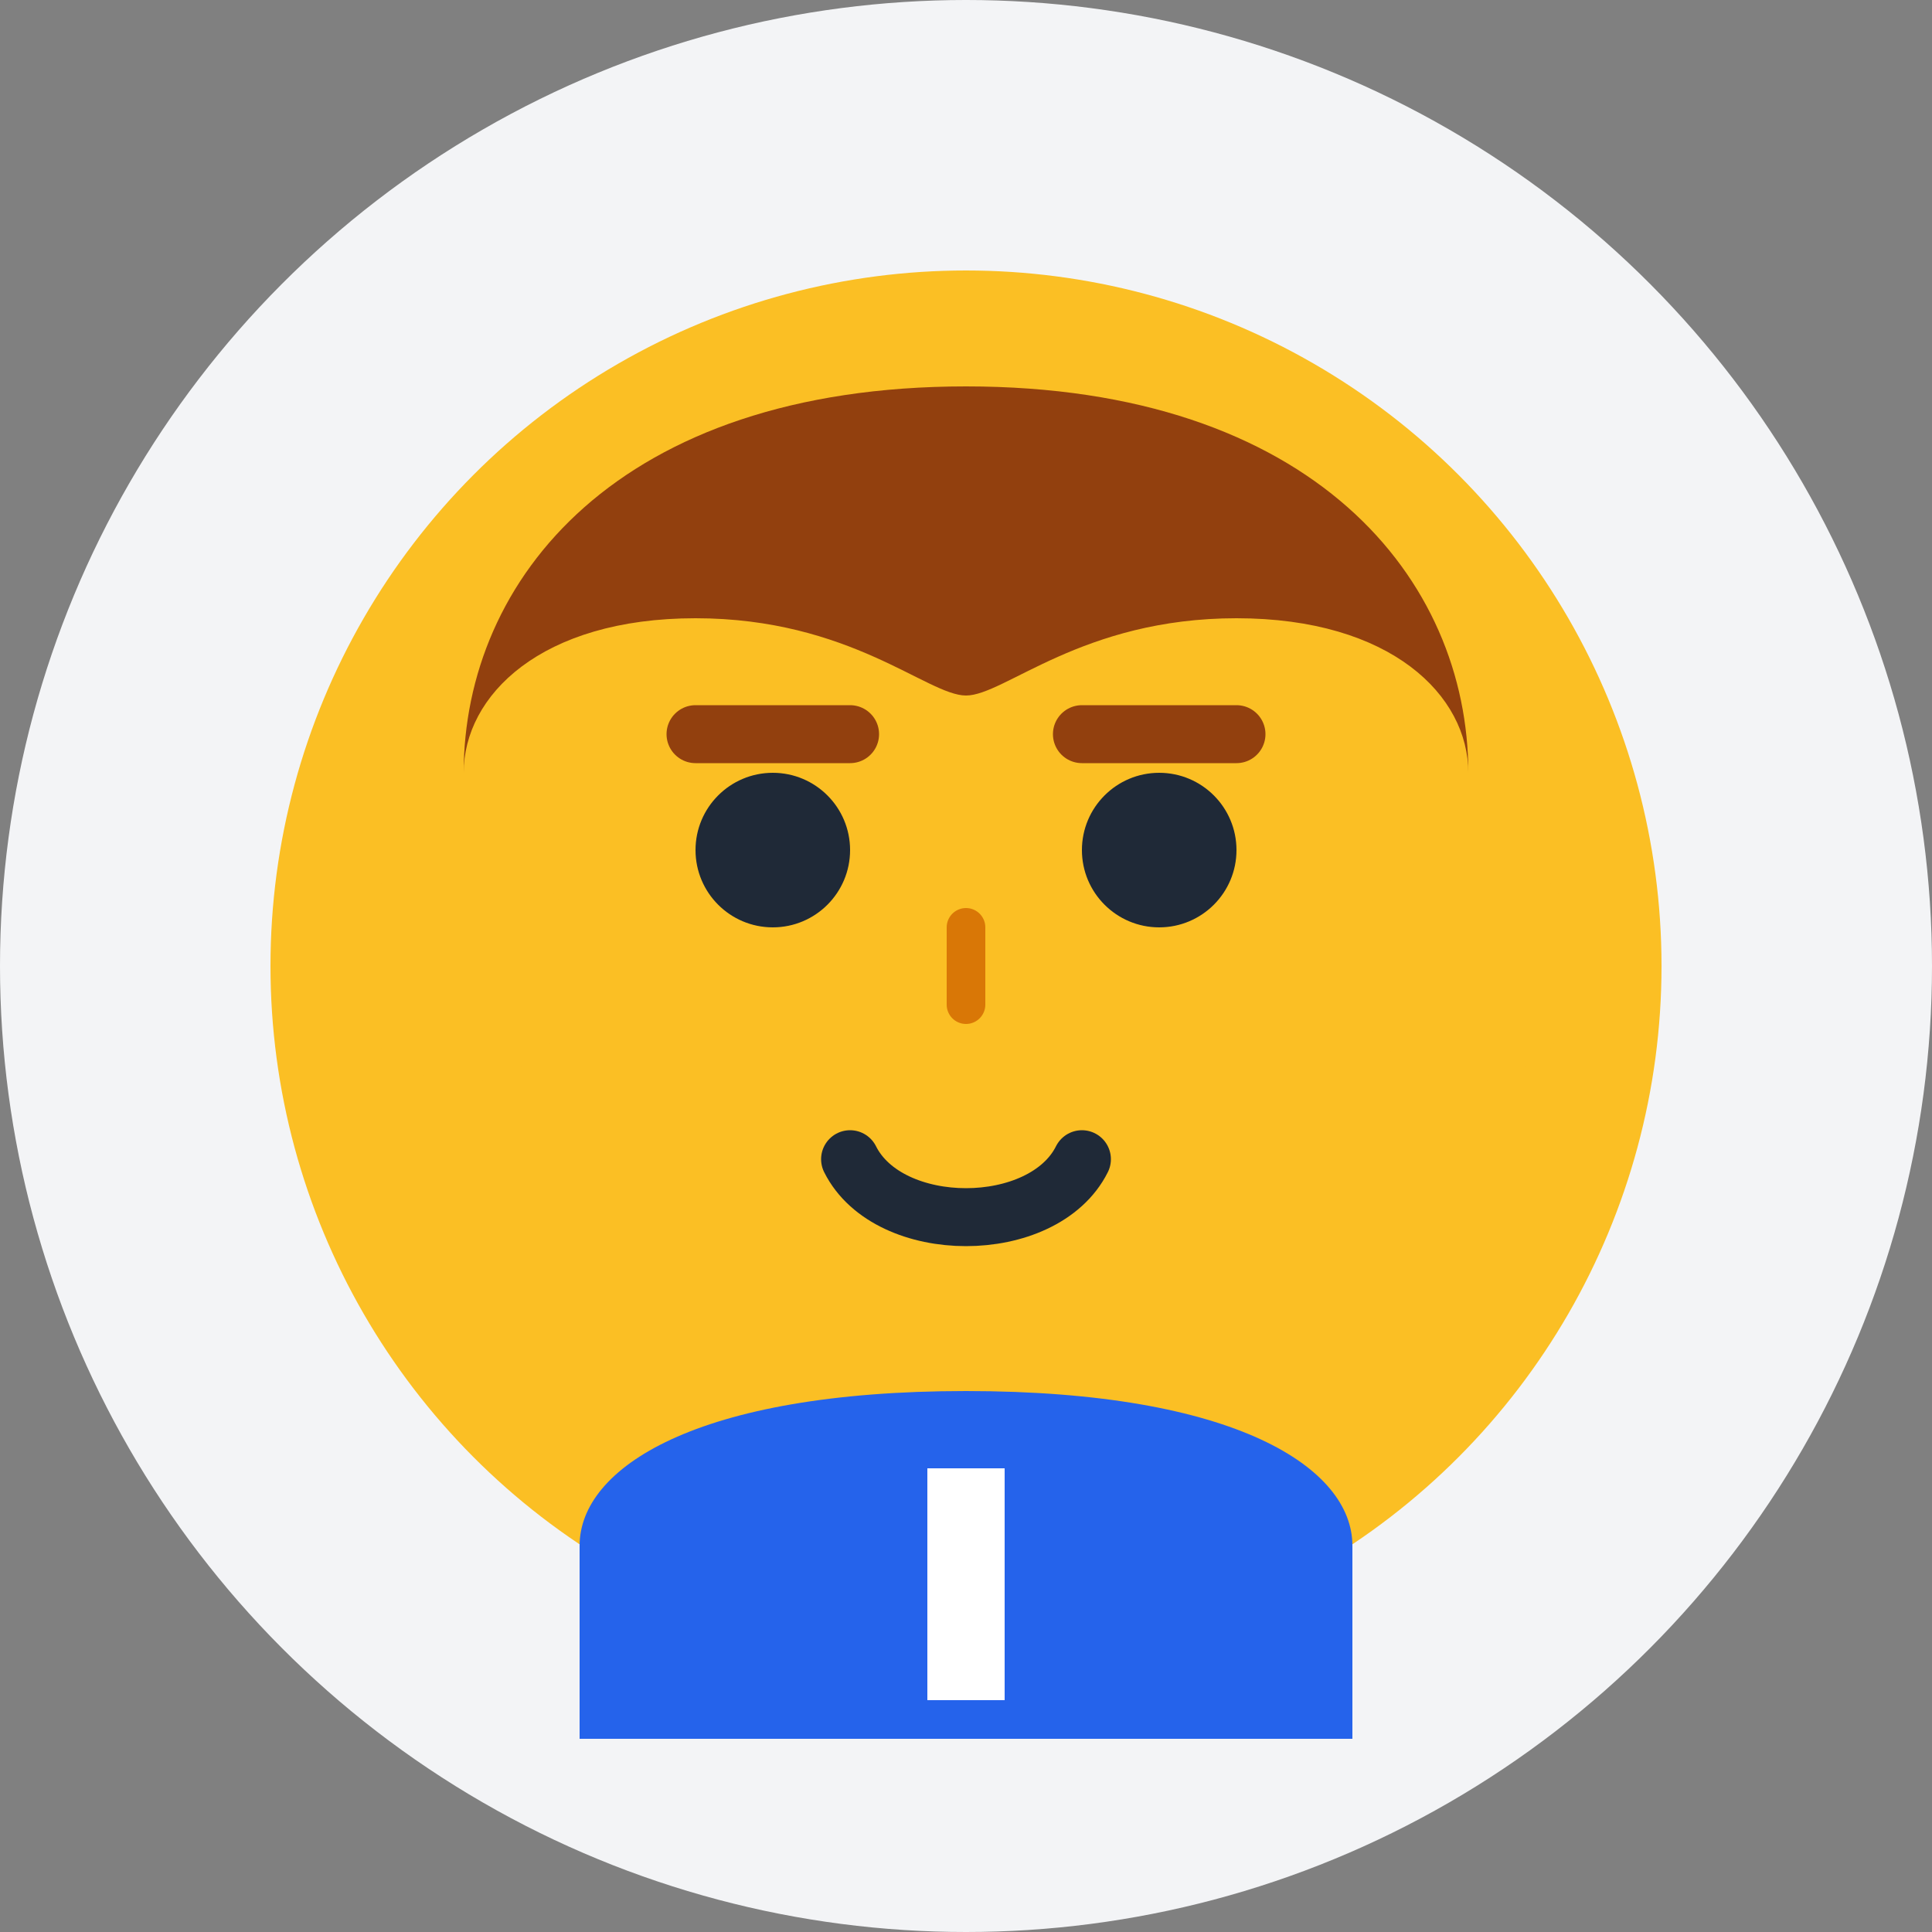
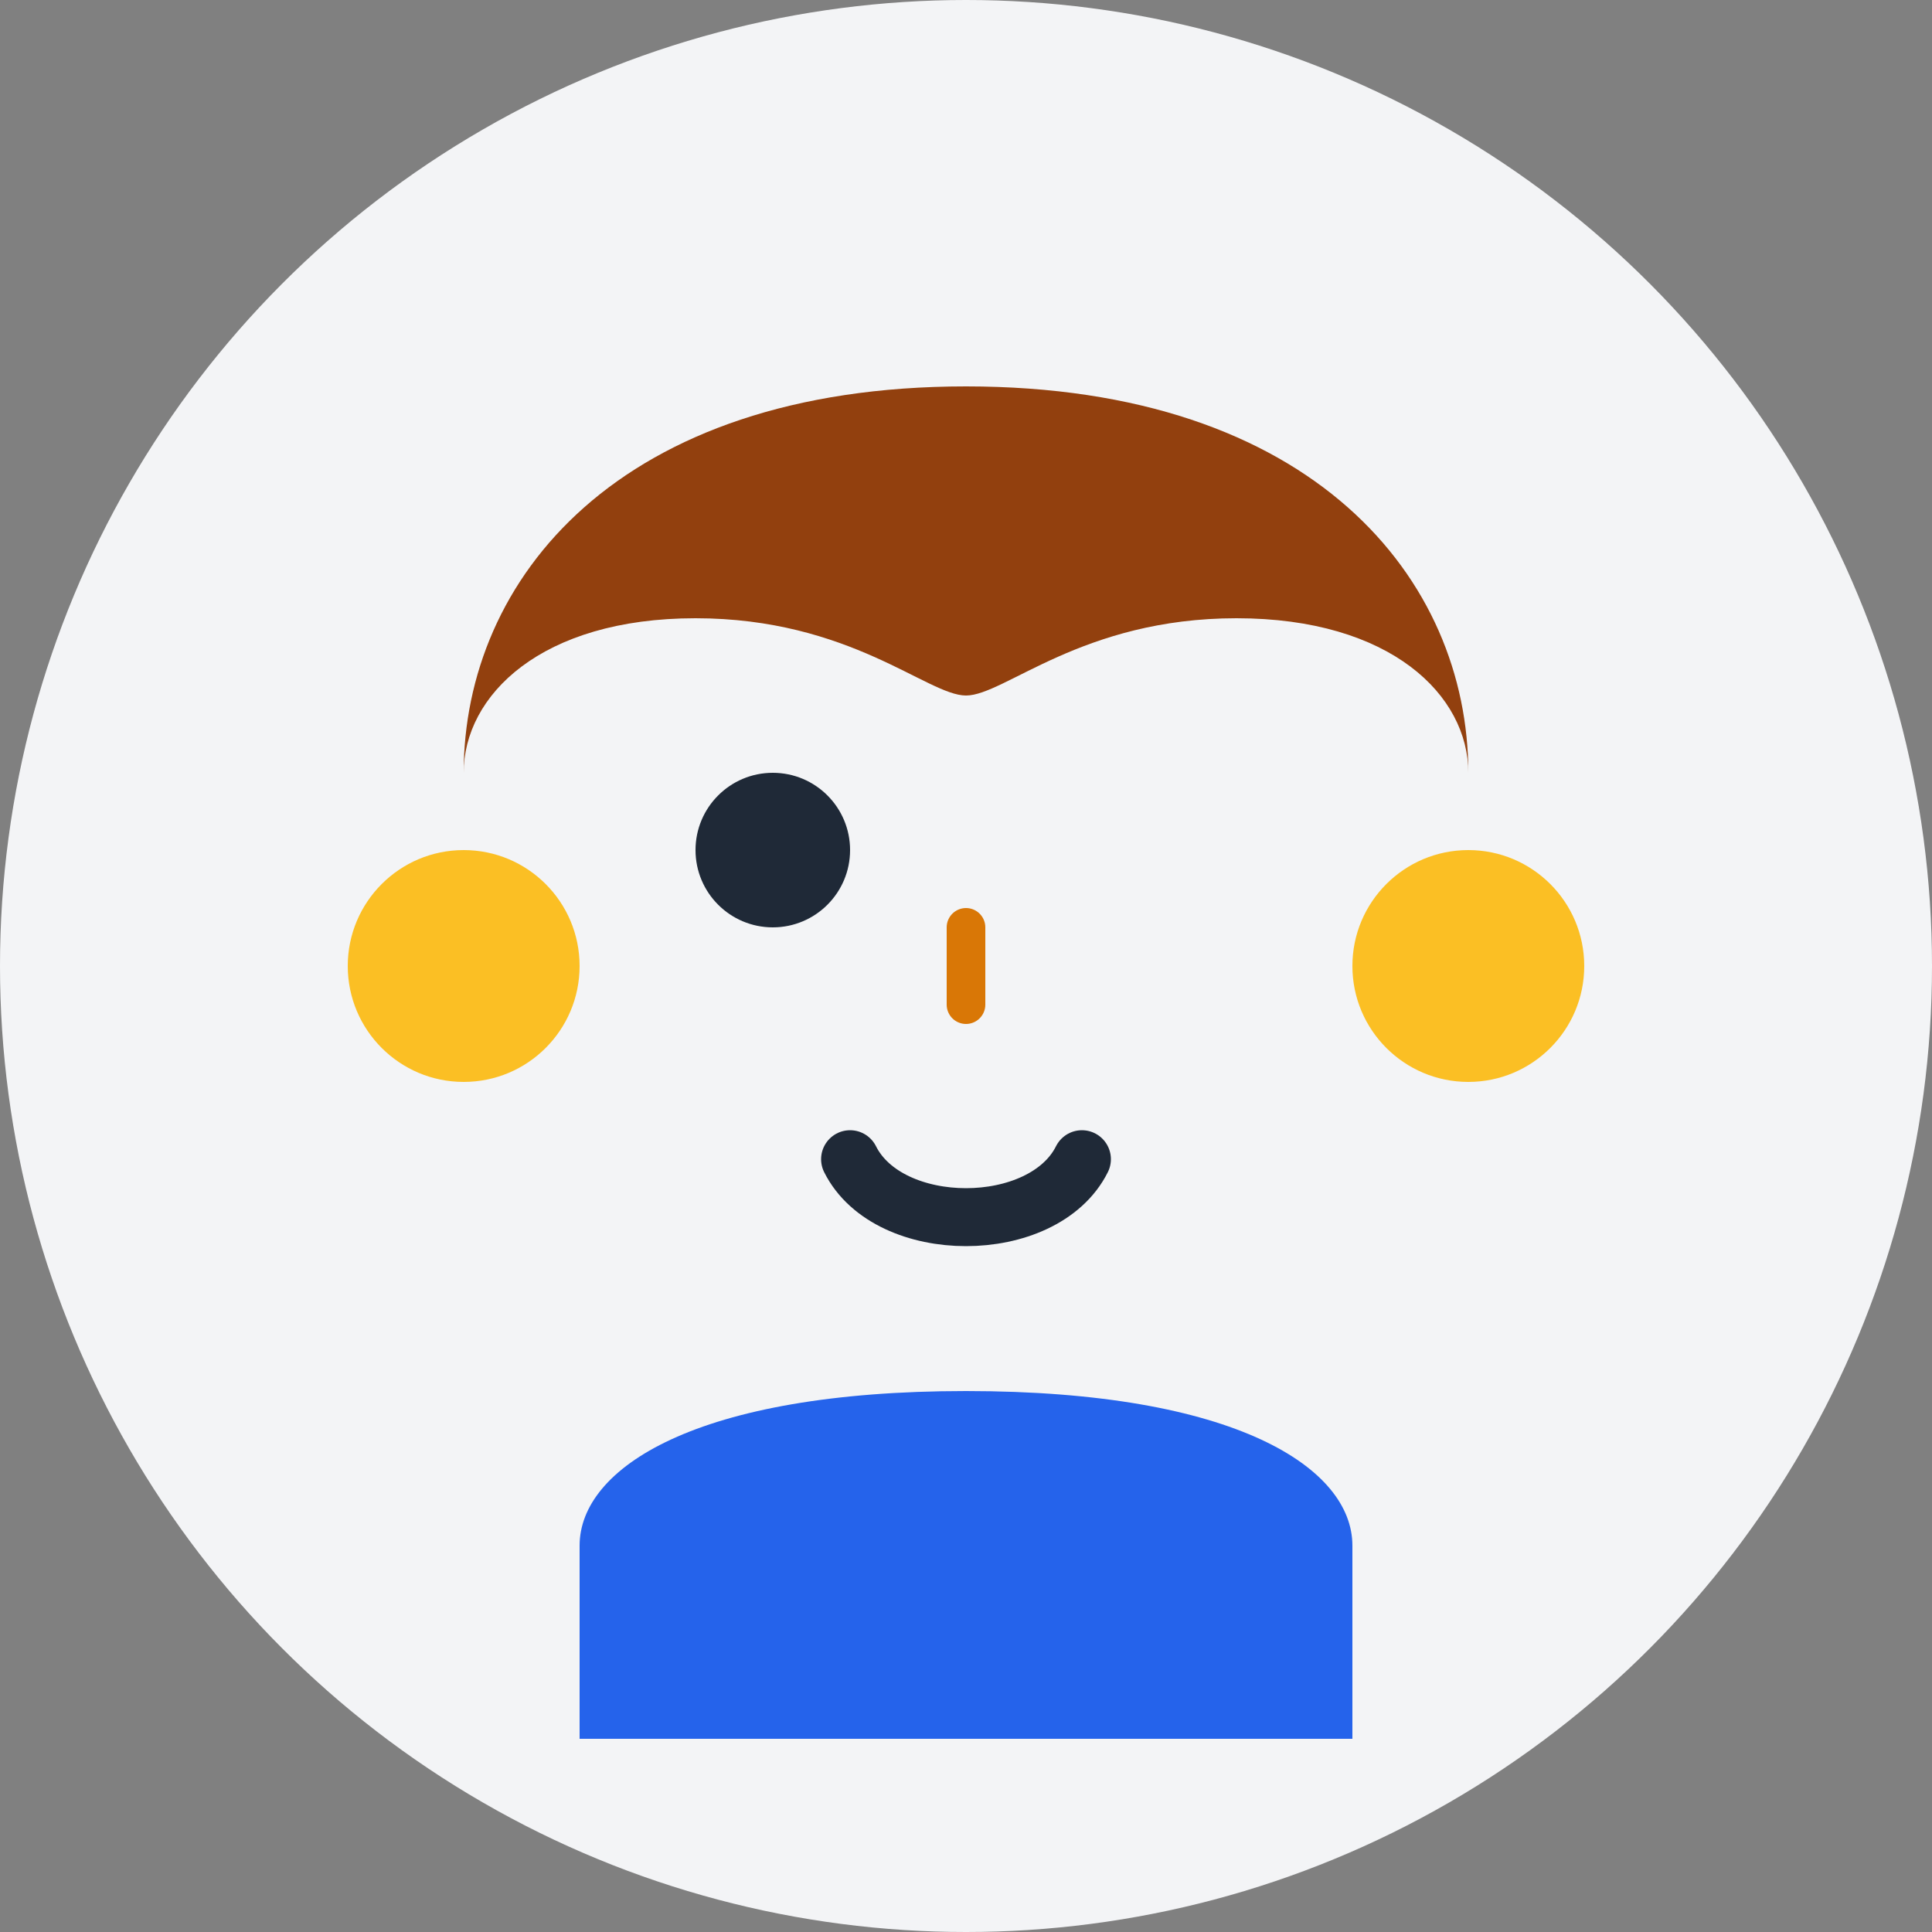
<svg xmlns="http://www.w3.org/2000/svg" width="50" height="50" viewBox="0 0 50 50" fill="none">
  <rect x="0" y="0" width="50" height="50" fill="#808080" stroke="none" />
  <circle cx="25" cy="25" r="25" fill="#f3f4f6" />
-   <circle cx="25" cy="25" r="18" fill="#fbbf24" />
  <path d="M12 20C12 15 16 10 25 10C34 10 38 15 38 20C38 18 36 16 32 16C28 16 26 18 25 18C24 18 22 16 18 16C14 16 12 18 12 20Z" fill="#92400e" />
  <circle cx="20" cy="22" r="2" fill="#1f2937" />
-   <circle cx="30" cy="22" r="2" fill="#1f2937" />
-   <path d="M18 19L22 19" stroke="#92400e" stroke-width="1.5" stroke-linecap="round" />
-   <path d="M28 19L32 19" stroke="#92400e" stroke-width="1.5" stroke-linecap="round" />
  <path d="M25 24L25 26" stroke="#d97706" stroke-width="1" stroke-linecap="round" />
  <path d="M22 30C23 32 27 32 28 30" stroke="#1f2937" stroke-width="1.5" stroke-linecap="round" />
  <circle cx="12" cy="25" r="3" fill="#fbbf24" />
  <circle cx="38" cy="25" r="3" fill="#fbbf24" />
  <path d="M15 40C15 38 18 36 25 36C32 36 35 38 35 40L35 45L15 45L15 40Z" fill="#2563eb" />
-   <rect x="24" y="38" width="2" height="6" fill="#ffffff" />
</svg>